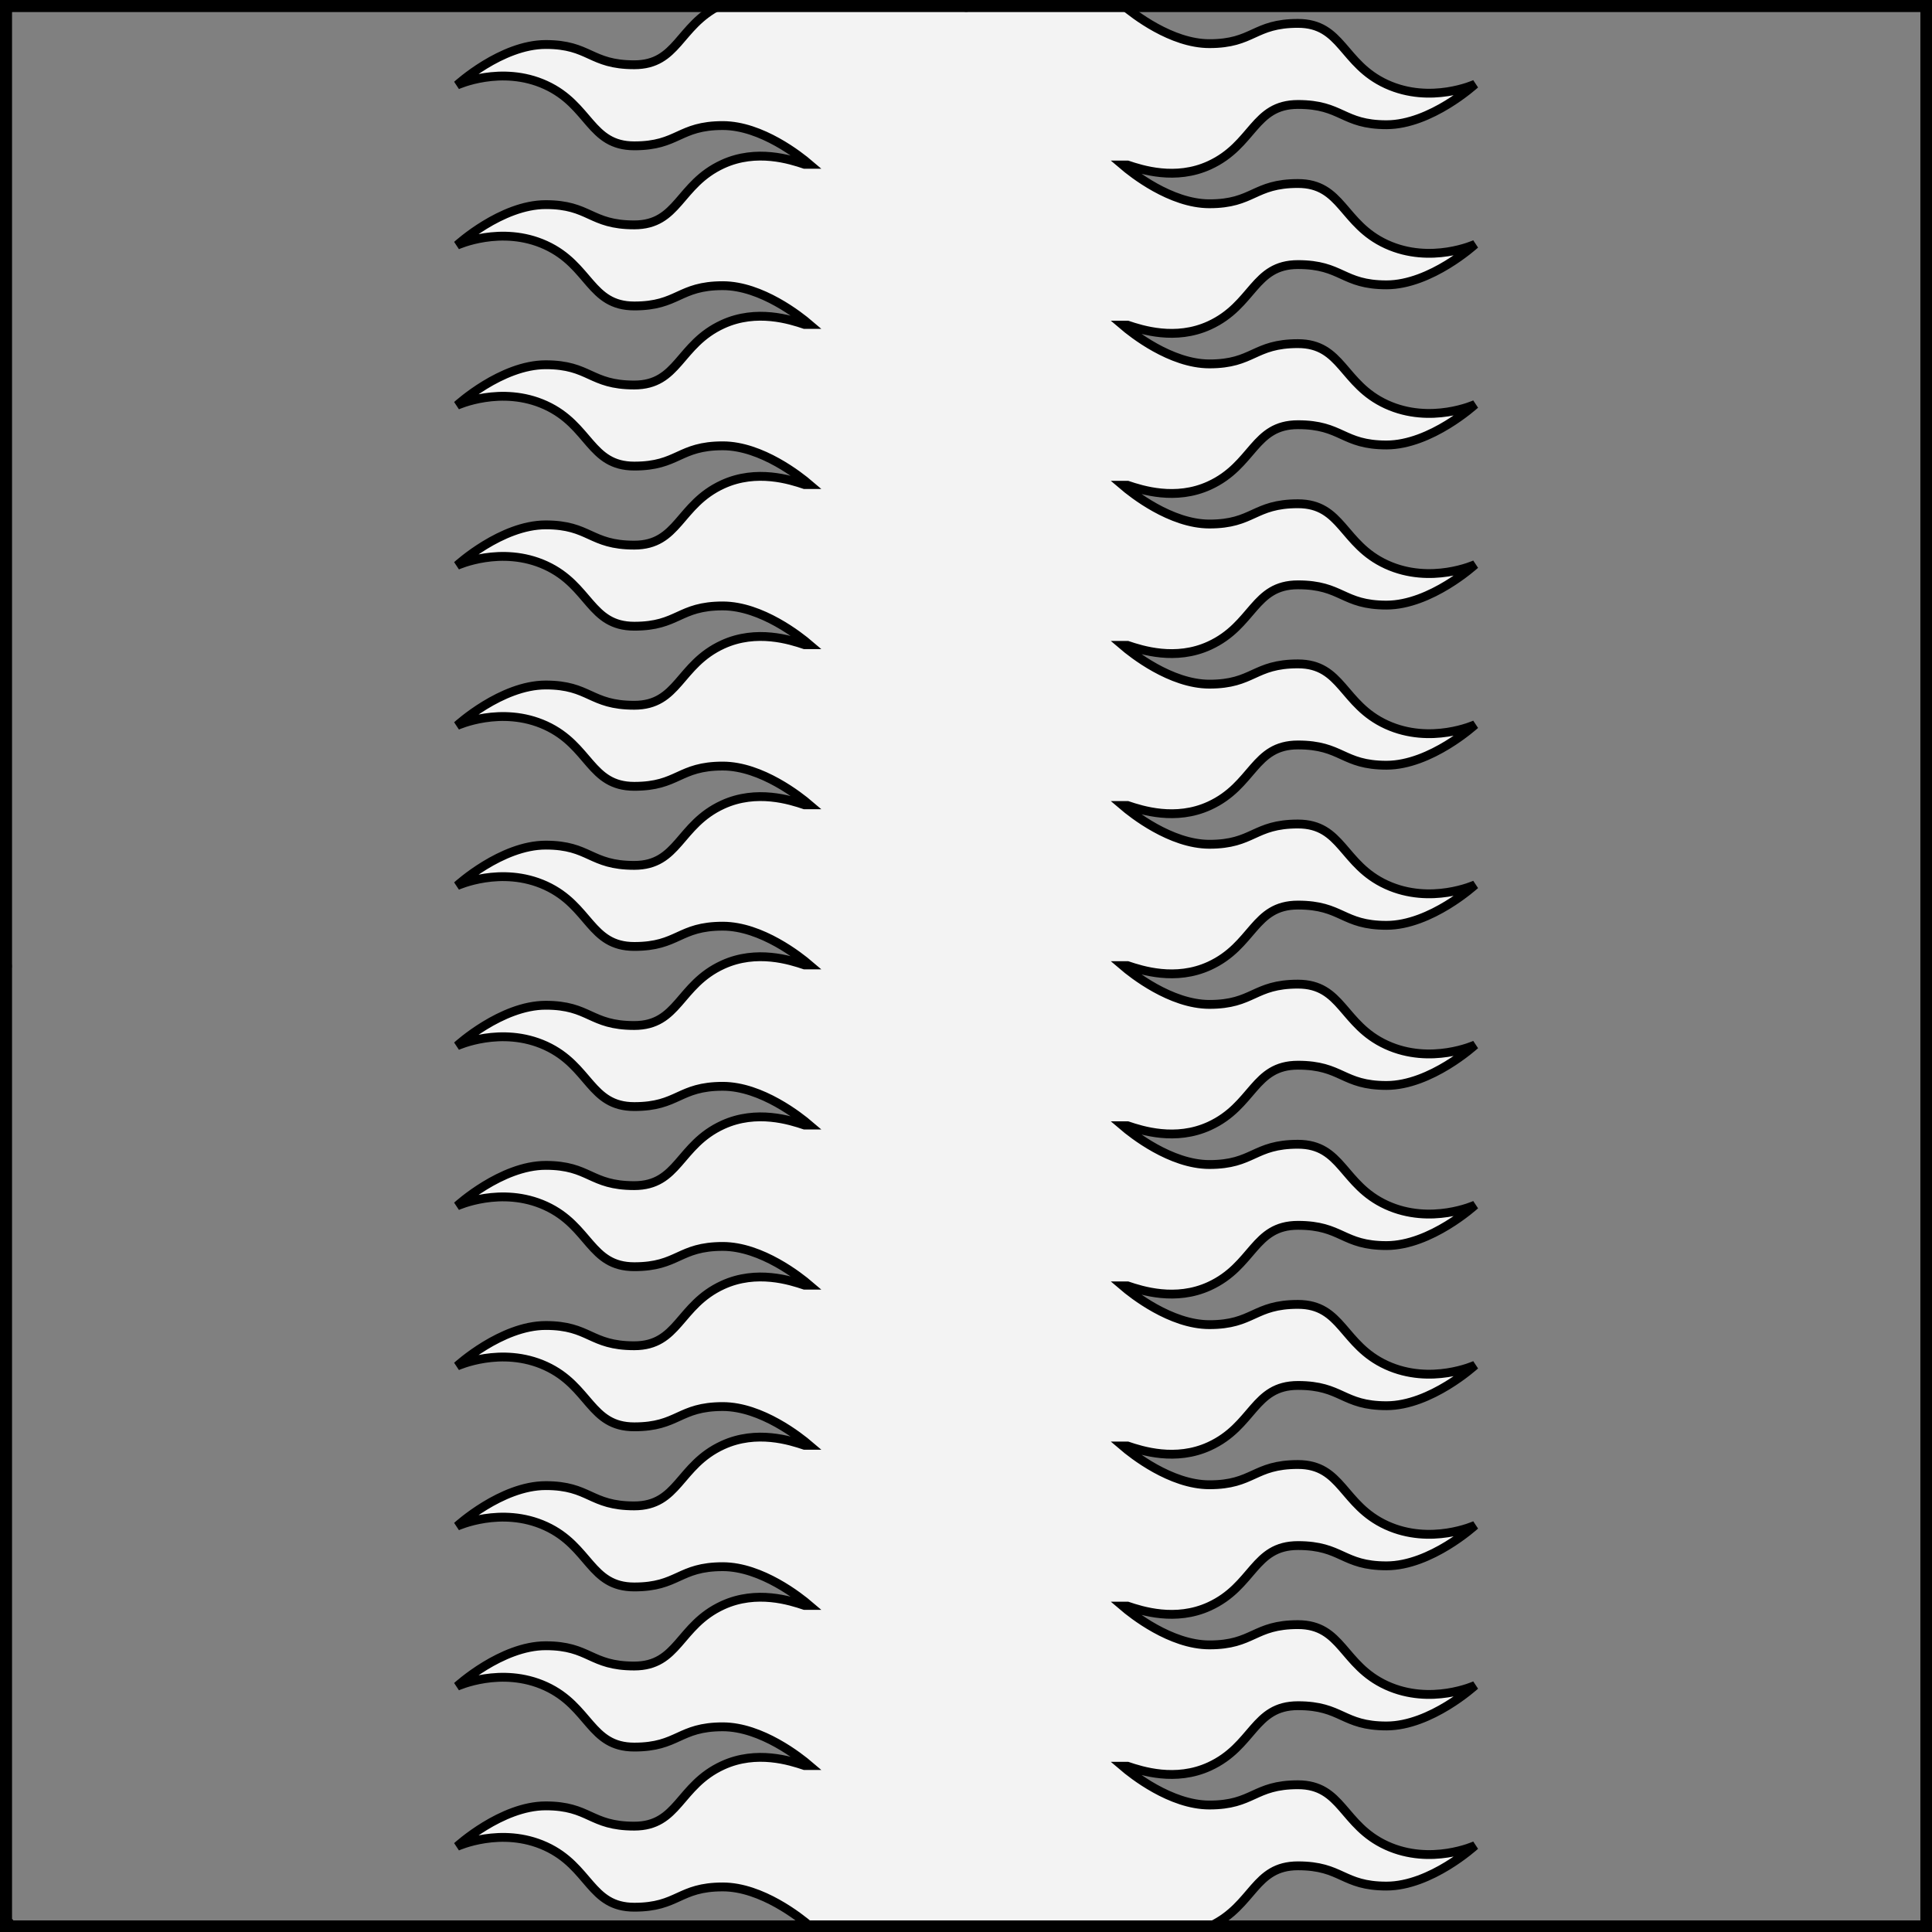
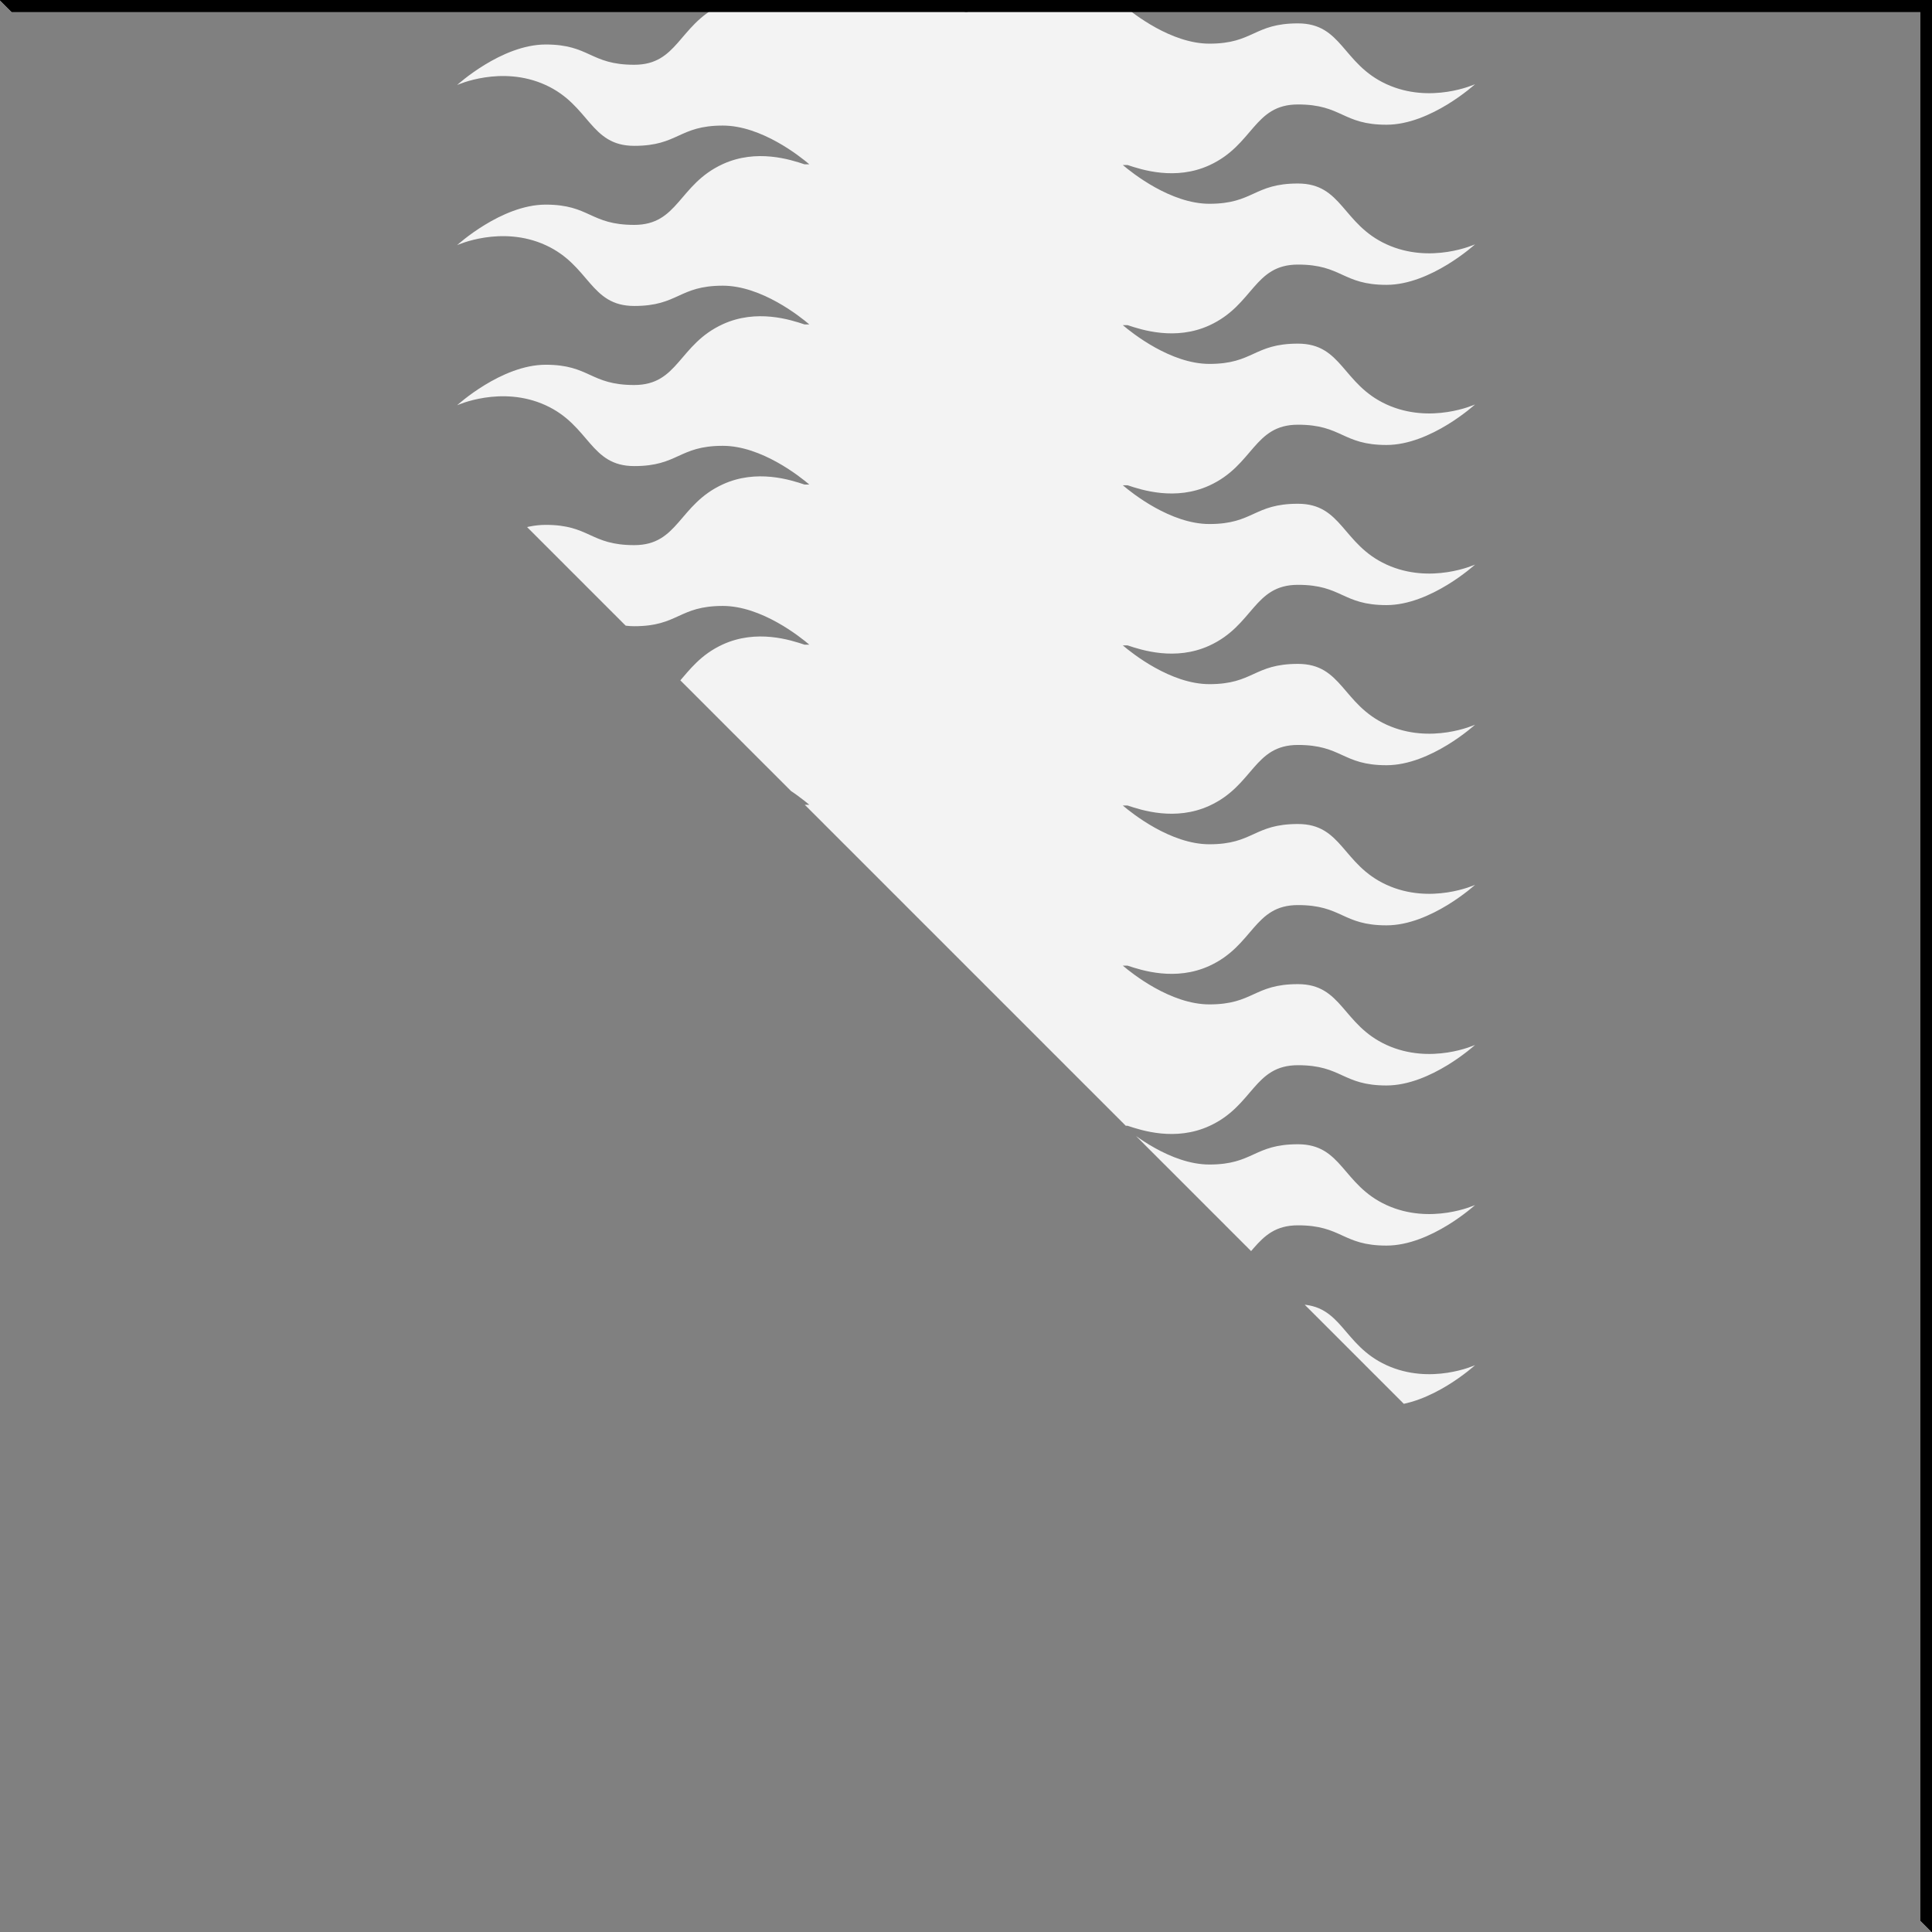
<svg xmlns="http://www.w3.org/2000/svg" version="1.1" viewBox="425.5 65.5 327.938 327.938" width="327.938" height="327.938">
  <rect x="425.5" y="65.5" width="327.938" height="327.938" fill="#808080" stroke="none" />
  <defs>
    <clipPath id="artboard_clip_path">
-       <path d="M 425.5 65.5 L 753.438 65.5 L 753.438 393.438 L 425.5 393.438 Z" />
+       <path d="M 425.5 65.5 L 753.438 65.5 L 753.438 393.438 Z" />
    </clipPath>
  </defs>
  <g id="Pale_Rayonny_(1)" stroke-opacity="1" stroke="none" fill="none" fill-opacity="1" stroke-dasharray="none">
    <title>Pale Rayonny (1)</title>
    <g id="Pale_Rayonny_(1)_Layer_3" clip-path="url(#artboard_clip_path)">
      <title>Layer 3</title>
      <g id="Graphic_4">
        <path d="M 562.896 392.38 L 631.087 392.38 C 638.296 388.895 638.399 382.205 645.812 382.205 C 653.329 382.205 653.329 385.645 660.846 385.645 C 668.363 385.645 675.88 378.765 675.88 378.765 L 675.88 378.765 C 675.88 378.765 668.363 382.205 660.846 378.765 C 653.329 375.325 653.329 368.444 645.812 368.444 C 638.295 368.444 638.295 371.884 630.778 371.884 C 624.212 371.884 617.646 366.635 616.089 365.307 L 616.9 365.307 C 619.29 366.108 625.034 367.975 630.778 365.346 C 638.295 361.906 638.295 355.026 645.812 355.026 C 653.329 355.026 653.329 358.466 660.846 358.466 C 668.363 358.466 675.88 351.585 675.88 351.585 C 675.88 351.585 668.363 355.026 660.846 351.585 C 653.329 348.145 653.329 341.264 645.812 341.264 C 638.295 341.264 638.295 344.705 630.778 344.705 C 624.212 344.705 617.646 339.456 616.089 338.127 L 616.9 338.127 C 619.29 338.928 625.034 340.796 630.778 338.167 C 638.295 334.727 638.295 327.846 645.812 327.846 C 653.329 327.846 653.329 331.286 660.846 331.286 C 668.363 331.286 675.88 324.406 675.88 324.406 C 675.88 324.406 668.363 327.846 660.846 324.406 C 653.329 320.966 653.329 314.085 645.812 314.085 C 638.295 314.085 638.295 317.525 630.778 317.525 C 624.212 317.525 617.646 312.276 616.089 310.948 L 616.9 310.948 C 619.29 311.749 625.034 313.616 630.778 310.987 C 638.295 307.547 638.295 300.667 645.812 300.667 C 653.329 300.667 653.329 304.107 660.846 304.107 C 668.363 304.107 675.88 297.226 675.88 297.226 L 675.88 297.226 C 675.88 297.226 668.363 300.667 660.846 297.226 C 653.329 293.786 653.329 286.906 645.812 286.906 C 638.295 286.906 638.295 290.346 630.778 290.346 C 624.212 290.346 617.646 285.097 616.089 283.768 L 616.9 283.768 C 619.29 284.569 625.034 286.437 630.778 283.808 C 638.295 280.368 638.295 273.487 645.812 273.487 C 653.329 273.487 653.329 276.927 660.846 276.927 C 668.363 276.927 675.88 270.047 675.88 270.047 C 675.88 270.047 668.363 273.487 660.846 270.047 C 653.329 266.607 653.329 259.726 645.812 259.726 C 638.295 259.726 638.295 263.166 630.778 263.166 C 624.212 263.166 617.646 257.917 616.089 256.589 L 616.9 256.589 C 619.29 257.39 625.034 259.257 630.778 256.628 C 638.295 253.188 638.295 246.308 645.812 246.308 C 653.329 246.308 653.329 249.748 660.846 249.748 C 668.363 249.748 675.88 242.867 675.88 242.867 L 675.88 242.867 C 675.88 242.867 668.363 246.308 660.846 242.867 C 653.329 239.427 653.329 232.547 645.812 232.547 C 638.295 232.547 638.295 235.987 630.778 235.987 C 624.212 235.987 617.646 230.738 616.089 229.409 L 616.9 229.409 C 619.29 230.21 625.034 232.078 630.778 229.449 C 638.295 226.009 638.295 219.128 645.812 219.128 C 653.329 219.128 653.329 222.568 660.846 222.568 C 668.363 222.568 675.88 215.688 675.88 215.688 C 675.88 215.688 668.363 219.128 660.846 215.688 C 653.329 212.248 653.329 205.367 645.812 205.367 C 638.295 205.367 638.295 208.807 630.778 208.807 C 624.212 208.807 617.646 203.558 616.089 202.23 L 616.9 202.23 C 619.29 203.031 625.034 204.898 630.778 202.269 C 638.295 198.829 638.295 191.949 645.812 191.949 C 653.329 191.949 653.329 195.389 660.846 195.389 C 668.363 195.389 675.88 188.508 675.88 188.508 C 675.88 188.508 668.363 191.949 660.846 188.508 C 653.329 185.068 653.329 178.188 645.812 178.188 C 638.295 178.188 638.295 181.628 630.778 181.628 C 624.212 181.628 617.646 176.379 616.089 175.05 L 616.9 175.05 C 619.29 175.851 625.034 177.719 630.778 175.09 C 638.295 171.65 638.295 164.769 645.812 164.769 C 653.329 164.769 653.329 168.209 660.846 168.209 C 668.363 168.209 675.88 161.329 675.88 161.329 C 675.88 161.329 668.363 164.769 660.846 161.329 C 653.329 157.889 653.329 151.008 645.812 151.008 C 638.295 151.008 638.295 154.448 630.778 154.448 C 624.212 154.448 617.646 149.199 616.089 147.871 L 616.9 147.871 C 619.29 148.672 625.034 150.539 630.778 147.91 C 638.295 144.47 638.295 137.59 645.812 137.59 C 653.329 137.59 653.329 141.03 660.846 141.03 C 668.363 141.03 675.88 134.149 675.88 134.149 C 675.88 134.149 668.363 137.59 660.846 134.149 C 653.329 130.709 653.329 123.829 645.812 123.829 C 638.295 123.829 638.295 127.269 630.778 127.269 C 624.212 127.269 617.646 122.02 616.089 120.691 L 616.9 120.691 C 619.29 121.492 625.034 123.36 630.778 120.731 C 638.295 117.291 638.295 110.41 645.812 110.41 C 653.329 110.41 653.329 113.85 660.846 113.85 C 668.363 113.85 675.88 106.97 675.88 106.97 C 675.88 106.97 668.363 110.41 660.846 106.97 C 653.329 103.53 653.329 96.649 645.812 96.649 C 638.295 96.649 638.295 100.089 630.778 100.089 C 624.212 100.089 617.646 94.84 616.089 93.512 L 616.9 93.512 C 619.29 94.313 625.034 96.18 630.778 93.551 C 638.295 90.111 638.295 83.231 645.812 83.231 C 653.329 83.231 653.329 86.671 660.846 86.671 C 668.363 86.671 675.88 79.79 675.88 79.79 C 675.88 79.79 668.363 83.231 660.846 79.79 C 653.329 76.35 653.329 69.469 645.812 69.469 C 638.295 69.469 638.295 72.91 630.778 72.91 C 624.336 72.91 617.894 67.857 616.183 66.412 L 547.691 66.412 C 540.67 69.921 540.504 76.493 533.157 76.493 C 525.64 76.493 525.64 73.053 518.123 73.053 C 510.606 73.053 503.089 79.933 503.089 79.933 C 503.089 79.933 510.606 76.493 518.123 79.933 C 525.64 83.373 525.64 90.254 533.157 90.254 C 540.674 90.254 540.674 86.814 548.191 86.814 C 554.757 86.814 561.322 92.063 562.879 93.391 L 562.069 93.391 C 559.679 92.59 553.935 90.723 548.191 93.352 C 540.674 96.792 540.674 103.672 533.157 103.672 C 525.64 103.672 525.64 100.232 518.123 100.232 C 510.606 100.232 503.089 107.113 503.089 107.113 C 503.089 107.113 510.606 103.672 518.123 107.113 C 525.64 110.553 525.64 117.434 533.157 117.434 C 540.674 117.434 540.674 113.993 548.191 113.993 C 554.757 113.993 561.322 119.242 562.879 120.571 L 562.069 120.571 C 559.679 119.77 553.935 117.902 548.191 120.531 C 540.674 123.971 540.674 130.852 533.157 130.852 C 525.64 130.852 525.64 127.412 518.123 127.412 C 510.606 127.412 503.089 134.292 503.089 134.292 L 503.089 134.292 C 503.089 134.292 510.606 130.852 518.123 134.292 C 525.64 137.732 525.64 144.613 533.157 144.613 C 540.674 144.613 540.674 141.173 548.191 141.173 C 554.757 141.173 561.322 146.422 562.879 147.75 L 562.069 147.75 C 559.679 146.949 553.935 145.082 548.191 147.711 C 540.674 151.151 540.674 158.031 533.157 158.031 C 525.64 158.031 525.64 154.591 518.123 154.591 C 510.606 154.591 503.089 161.472 503.089 161.472 L 503.089 161.472 C 503.089 161.472 510.606 158.031 518.123 161.472 C 525.64 164.912 525.64 171.793 533.157 171.793 C 540.674 171.793 540.674 168.352 548.191 168.352 C 554.757 168.352 561.322 173.601 562.879 174.93 L 562.069 174.93 C 559.679 174.129 553.935 172.261 548.191 174.89 C 540.674 178.33 540.674 185.211 533.157 185.211 C 525.64 185.211 525.64 181.771 518.123 181.771 C 510.606 181.771 503.089 188.651 503.089 188.651 L 503.089 188.651 C 503.089 188.651 510.606 185.211 518.123 188.651 C 525.64 192.091 525.64 198.972 533.157 198.972 C 540.674 198.972 540.674 195.532 548.191 195.532 C 554.757 195.532 561.322 200.781 562.879 202.109 L 562.069 202.109 C 559.679 201.308 553.935 199.441 548.191 202.07 C 540.674 205.51 540.674 212.39 533.157 212.39 C 525.64 212.39 525.64 208.95 518.123 208.95 C 510.606 208.95 503.089 215.831 503.089 215.831 C 503.089 215.831 510.606 212.39 518.123 215.831 C 525.64 219.271 525.64 226.152 533.157 226.152 C 540.674 226.152 540.674 222.711 548.191 222.711 C 554.757 222.711 561.322 227.96 562.879 229.289 L 562.069 229.289 C 559.679 228.488 553.935 226.62 548.191 229.249 C 540.674 232.689 540.674 239.57 533.157 239.57 C 525.64 239.57 525.64 236.13 518.123 236.13 C 510.606 236.13 503.089 243.01 503.089 243.01 L 503.089 243.01 C 503.089 243.01 510.606 239.57 518.123 243.01 C 525.64 246.45 525.64 253.331 533.157 253.331 C 540.674 253.331 540.674 249.891 548.191 249.891 C 554.757 249.891 561.322 255.14 562.879 256.468 L 562.069 256.468 C 559.679 255.667 553.935 253.8 548.191 256.429 C 540.674 259.869 540.674 266.749 533.157 266.749 C 525.64 266.749 525.64 263.309 518.123 263.309 C 510.606 263.309 503.089 270.19 503.089 270.19 C 503.089 270.19 510.606 266.749 518.123 270.19 C 525.64 273.63 525.64 280.511 533.157 280.511 C 540.674 280.511 540.674 277.07 548.191 277.07 C 554.757 277.07 561.322 282.319 562.879 283.648 L 562.069 283.648 C 559.679 282.847 553.935 280.979 548.191 283.608 C 540.674 287.048 540.674 293.929 533.157 293.929 C 525.64 293.929 525.64 290.489 518.123 290.489 C 510.606 290.489 503.089 297.369 503.089 297.369 L 503.089 297.369 C 503.089 297.369 510.606 293.929 518.123 297.369 C 525.64 300.809 525.64 307.69 533.157 307.69 C 540.674 307.69 540.674 304.25 548.191 304.25 C 554.757 304.25 561.322 309.499 562.879 310.827 L 562.069 310.827 C 559.679 310.026 553.935 308.159 548.191 310.788 C 540.674 314.228 540.674 321.108 533.157 321.108 C 525.64 321.108 525.64 317.668 518.123 317.668 C 510.606 317.668 503.089 324.549 503.089 324.549 C 503.089 324.549 510.606 321.108 518.123 324.549 C 525.64 327.989 525.64 334.87 533.157 334.87 C 540.674 334.87 540.674 331.429 548.191 331.429 C 554.757 331.429 561.322 336.678 562.879 338.007 L 562.069 338.007 C 559.679 337.206 553.935 335.338 548.191 337.967 C 540.674 341.407 540.674 348.288 533.157 348.288 C 525.64 348.288 525.64 344.848 518.123 344.848 C 510.606 344.848 503.089 351.728 503.089 351.728 C 503.089 351.728 510.606 348.288 518.123 351.728 C 525.64 355.168 525.64 362.049 533.157 362.049 C 540.674 362.049 540.674 358.609 548.191 358.609 C 554.757 358.609 561.322 363.858 562.879 365.186 L 562.069 365.186 C 559.679 364.385 553.935 362.518 548.191 365.147 C 540.674 368.587 540.674 375.467 533.157 375.467 C 525.64 375.467 525.64 372.027 518.123 372.027 C 510.606 372.027 503.089 378.908 503.089 378.908 L 503.089 378.908 C 503.089 378.908 510.606 375.467 518.123 378.908 C 525.64 382.348 525.64 389.229 533.157 389.229 C 540.674 389.229 540.674 385.788 548.191 385.788 C 554.781 385.788 561.37 391.075 562.896 392.38 Z" fill="#f3f3f3" />
-         <path d="M 562.896 392.38 L 631.087 392.38 C 638.296 388.895 638.399 382.205 645.812 382.205 C 653.329 382.205 653.329 385.645 660.846 385.645 C 668.363 385.645 675.88 378.765 675.88 378.765 L 675.88 378.765 C 675.88 378.765 668.363 382.205 660.846 378.765 C 653.329 375.325 653.329 368.444 645.812 368.444 C 638.295 368.444 638.295 371.884 630.778 371.884 C 624.212 371.884 617.646 366.635 616.089 365.307 L 616.9 365.307 C 619.29 366.108 625.034 367.975 630.778 365.346 C 638.295 361.906 638.295 355.026 645.812 355.026 C 653.329 355.026 653.329 358.466 660.846 358.466 C 668.363 358.466 675.88 351.585 675.88 351.585 C 675.88 351.585 668.363 355.026 660.846 351.585 C 653.329 348.145 653.329 341.264 645.812 341.264 C 638.295 341.264 638.295 344.705 630.778 344.705 C 624.212 344.705 617.646 339.456 616.089 338.127 L 616.9 338.127 C 619.29 338.928 625.034 340.796 630.778 338.167 C 638.295 334.727 638.295 327.846 645.812 327.846 C 653.329 327.846 653.329 331.286 660.846 331.286 C 668.363 331.286 675.88 324.406 675.88 324.406 C 675.88 324.406 668.363 327.846 660.846 324.406 C 653.329 320.966 653.329 314.085 645.812 314.085 C 638.295 314.085 638.295 317.525 630.778 317.525 C 624.212 317.525 617.646 312.276 616.089 310.948 L 616.9 310.948 C 619.29 311.749 625.034 313.616 630.778 310.987 C 638.295 307.547 638.295 300.667 645.812 300.667 C 653.329 300.667 653.329 304.107 660.846 304.107 C 668.363 304.107 675.88 297.226 675.88 297.226 L 675.88 297.226 C 675.88 297.226 668.363 300.667 660.846 297.226 C 653.329 293.786 653.329 286.906 645.812 286.906 C 638.295 286.906 638.295 290.346 630.778 290.346 C 624.212 290.346 617.646 285.097 616.089 283.768 L 616.9 283.768 C 619.29 284.569 625.034 286.437 630.778 283.808 C 638.295 280.368 638.295 273.487 645.812 273.487 C 653.329 273.487 653.329 276.927 660.846 276.927 C 668.363 276.927 675.88 270.047 675.88 270.047 C 675.88 270.047 668.363 273.487 660.846 270.047 C 653.329 266.607 653.329 259.726 645.812 259.726 C 638.295 259.726 638.295 263.166 630.778 263.166 C 624.212 263.166 617.646 257.917 616.089 256.589 L 616.9 256.589 C 619.29 257.39 625.034 259.257 630.778 256.628 C 638.295 253.188 638.295 246.308 645.812 246.308 C 653.329 246.308 653.329 249.748 660.846 249.748 C 668.363 249.748 675.88 242.867 675.88 242.867 L 675.88 242.867 C 675.88 242.867 668.363 246.308 660.846 242.867 C 653.329 239.427 653.329 232.547 645.812 232.547 C 638.295 232.547 638.295 235.987 630.778 235.987 C 624.212 235.987 617.646 230.738 616.089 229.409 L 616.9 229.409 C 619.29 230.21 625.034 232.078 630.778 229.449 C 638.295 226.009 638.295 219.128 645.812 219.128 C 653.329 219.128 653.329 222.568 660.846 222.568 C 668.363 222.568 675.88 215.688 675.88 215.688 C 675.88 215.688 668.363 219.128 660.846 215.688 C 653.329 212.248 653.329 205.367 645.812 205.367 C 638.295 205.367 638.295 208.807 630.778 208.807 C 624.212 208.807 617.646 203.558 616.089 202.23 L 616.9 202.23 C 619.29 203.031 625.034 204.898 630.778 202.269 C 638.295 198.829 638.295 191.949 645.812 191.949 C 653.329 191.949 653.329 195.389 660.846 195.389 C 668.363 195.389 675.88 188.508 675.88 188.508 C 675.88 188.508 668.363 191.949 660.846 188.508 C 653.329 185.068 653.329 178.188 645.812 178.188 C 638.295 178.188 638.295 181.628 630.778 181.628 C 624.212 181.628 617.646 176.379 616.089 175.05 L 616.9 175.05 C 619.29 175.851 625.034 177.719 630.778 175.09 C 638.295 171.65 638.295 164.769 645.812 164.769 C 653.329 164.769 653.329 168.209 660.846 168.209 C 668.363 168.209 675.88 161.329 675.88 161.329 C 675.88 161.329 668.363 164.769 660.846 161.329 C 653.329 157.889 653.329 151.008 645.812 151.008 C 638.295 151.008 638.295 154.448 630.778 154.448 C 624.212 154.448 617.646 149.199 616.089 147.871 L 616.9 147.871 C 619.29 148.672 625.034 150.539 630.778 147.91 C 638.295 144.47 638.295 137.59 645.812 137.59 C 653.329 137.59 653.329 141.03 660.846 141.03 C 668.363 141.03 675.88 134.149 675.88 134.149 C 675.88 134.149 668.363 137.59 660.846 134.149 C 653.329 130.709 653.329 123.829 645.812 123.829 C 638.295 123.829 638.295 127.269 630.778 127.269 C 624.212 127.269 617.646 122.02 616.089 120.691 L 616.9 120.691 C 619.29 121.492 625.034 123.36 630.778 120.731 C 638.295 117.291 638.295 110.41 645.812 110.41 C 653.329 110.41 653.329 113.85 660.846 113.85 C 668.363 113.85 675.88 106.97 675.88 106.97 C 675.88 106.97 668.363 110.41 660.846 106.97 C 653.329 103.53 653.329 96.649 645.812 96.649 C 638.295 96.649 638.295 100.089 630.778 100.089 C 624.212 100.089 617.646 94.84 616.089 93.512 L 616.9 93.512 C 619.29 94.313 625.034 96.18 630.778 93.551 C 638.295 90.111 638.295 83.231 645.812 83.231 C 653.329 83.231 653.329 86.671 660.846 86.671 C 668.363 86.671 675.88 79.79 675.88 79.79 C 675.88 79.79 668.363 83.231 660.846 79.79 C 653.329 76.35 653.329 69.469 645.812 69.469 C 638.295 69.469 638.295 72.91 630.778 72.91 C 624.336 72.91 617.894 67.857 616.183 66.412 L 547.691 66.412 C 540.67 69.921 540.504 76.493 533.157 76.493 C 525.64 76.493 525.64 73.053 518.123 73.053 C 510.606 73.053 503.089 79.933 503.089 79.933 C 503.089 79.933 510.606 76.493 518.123 79.933 C 525.64 83.373 525.64 90.254 533.157 90.254 C 540.674 90.254 540.674 86.814 548.191 86.814 C 554.757 86.814 561.322 92.063 562.879 93.391 L 562.069 93.391 C 559.679 92.59 553.935 90.723 548.191 93.352 C 540.674 96.792 540.674 103.672 533.157 103.672 C 525.64 103.672 525.64 100.232 518.123 100.232 C 510.606 100.232 503.089 107.113 503.089 107.113 C 503.089 107.113 510.606 103.672 518.123 107.113 C 525.64 110.553 525.64 117.434 533.157 117.434 C 540.674 117.434 540.674 113.993 548.191 113.993 C 554.757 113.993 561.322 119.242 562.879 120.571 L 562.069 120.571 C 559.679 119.77 553.935 117.902 548.191 120.531 C 540.674 123.971 540.674 130.852 533.157 130.852 C 525.64 130.852 525.64 127.412 518.123 127.412 C 510.606 127.412 503.089 134.292 503.089 134.292 L 503.089 134.292 C 503.089 134.292 510.606 130.852 518.123 134.292 C 525.64 137.732 525.64 144.613 533.157 144.613 C 540.674 144.613 540.674 141.173 548.191 141.173 C 554.757 141.173 561.322 146.422 562.879 147.75 L 562.069 147.75 C 559.679 146.949 553.935 145.082 548.191 147.711 C 540.674 151.151 540.674 158.031 533.157 158.031 C 525.64 158.031 525.64 154.591 518.123 154.591 C 510.606 154.591 503.089 161.472 503.089 161.472 L 503.089 161.472 C 503.089 161.472 510.606 158.031 518.123 161.472 C 525.64 164.912 525.64 171.793 533.157 171.793 C 540.674 171.793 540.674 168.352 548.191 168.352 C 554.757 168.352 561.322 173.601 562.879 174.93 L 562.069 174.93 C 559.679 174.129 553.935 172.261 548.191 174.89 C 540.674 178.33 540.674 185.211 533.157 185.211 C 525.64 185.211 525.64 181.771 518.123 181.771 C 510.606 181.771 503.089 188.651 503.089 188.651 L 503.089 188.651 C 503.089 188.651 510.606 185.211 518.123 188.651 C 525.64 192.091 525.64 198.972 533.157 198.972 C 540.674 198.972 540.674 195.532 548.191 195.532 C 554.757 195.532 561.322 200.781 562.879 202.109 L 562.069 202.109 C 559.679 201.308 553.935 199.441 548.191 202.07 C 540.674 205.51 540.674 212.39 533.157 212.39 C 525.64 212.39 525.64 208.95 518.123 208.95 C 510.606 208.95 503.089 215.831 503.089 215.831 C 503.089 215.831 510.606 212.39 518.123 215.831 C 525.64 219.271 525.64 226.152 533.157 226.152 C 540.674 226.152 540.674 222.711 548.191 222.711 C 554.757 222.711 561.322 227.96 562.879 229.289 L 562.069 229.289 C 559.679 228.488 553.935 226.62 548.191 229.249 C 540.674 232.689 540.674 239.57 533.157 239.57 C 525.64 239.57 525.64 236.13 518.123 236.13 C 510.606 236.13 503.089 243.01 503.089 243.01 L 503.089 243.01 C 503.089 243.01 510.606 239.57 518.123 243.01 C 525.64 246.45 525.64 253.331 533.157 253.331 C 540.674 253.331 540.674 249.891 548.191 249.891 C 554.757 249.891 561.322 255.14 562.879 256.468 L 562.069 256.468 C 559.679 255.667 553.935 253.8 548.191 256.429 C 540.674 259.869 540.674 266.749 533.157 266.749 C 525.64 266.749 525.64 263.309 518.123 263.309 C 510.606 263.309 503.089 270.19 503.089 270.19 C 503.089 270.19 510.606 266.749 518.123 270.19 C 525.64 273.63 525.64 280.511 533.157 280.511 C 540.674 280.511 540.674 277.07 548.191 277.07 C 554.757 277.07 561.322 282.319 562.879 283.648 L 562.069 283.648 C 559.679 282.847 553.935 280.979 548.191 283.608 C 540.674 287.048 540.674 293.929 533.157 293.929 C 525.64 293.929 525.64 290.489 518.123 290.489 C 510.606 290.489 503.089 297.369 503.089 297.369 L 503.089 297.369 C 503.089 297.369 510.606 293.929 518.123 297.369 C 525.64 300.809 525.64 307.69 533.157 307.69 C 540.674 307.69 540.674 304.25 548.191 304.25 C 554.757 304.25 561.322 309.499 562.879 310.827 L 562.069 310.827 C 559.679 310.026 553.935 308.159 548.191 310.788 C 540.674 314.228 540.674 321.108 533.157 321.108 C 525.64 321.108 525.64 317.668 518.123 317.668 C 510.606 317.668 503.089 324.549 503.089 324.549 C 503.089 324.549 510.606 321.108 518.123 324.549 C 525.64 327.989 525.64 334.87 533.157 334.87 C 540.674 334.87 540.674 331.429 548.191 331.429 C 554.757 331.429 561.322 336.678 562.879 338.007 L 562.069 338.007 C 559.679 337.206 553.935 335.338 548.191 337.967 C 540.674 341.407 540.674 348.288 533.157 348.288 C 525.64 348.288 525.64 344.848 518.123 344.848 C 510.606 344.848 503.089 351.728 503.089 351.728 C 503.089 351.728 510.606 348.288 518.123 351.728 C 525.64 355.168 525.64 362.049 533.157 362.049 C 540.674 362.049 540.674 358.609 548.191 358.609 C 554.757 358.609 561.322 363.858 562.879 365.186 L 562.069 365.186 C 559.679 364.385 553.935 362.518 548.191 365.147 C 540.674 368.587 540.674 375.467 533.157 375.467 C 525.64 375.467 525.64 372.027 518.123 372.027 C 510.606 372.027 503.089 378.908 503.089 378.908 L 503.089 378.908 C 503.089 378.908 510.606 375.467 518.123 378.908 C 525.64 382.348 525.64 389.229 533.157 389.229 C 540.674 389.229 540.674 385.788 548.191 385.788 C 554.781 385.788 561.37 391.075 562.896 392.38 Z" stroke="black" stroke-linecap="round" stroke-linejoin="miter" stroke-width="1.5" />
      </g>
    </g>
    <g id="Esc____Badge_Master_layer" clip-path="url(#artboard_clip_path)">
      <title>Master layer</title>
      <g id="Line_14">
        <line x1="427.5" y1="67.5" x2="420.75" y2="60.75" stroke="black" stroke-linecap="butt" stroke-linejoin="round" stroke-width=".25" />
      </g>
      <g id="Line_13">
        <line x1="589.5" y1="67.5" x2="589.5" y2="58.5" stroke="black" stroke-linecap="butt" stroke-linejoin="round" stroke-width=".5" />
      </g>
      <g id="Line_12">
        <line x1="751.5" y1="67.5" x2="758.25" y2="60.75" stroke="black" stroke-linecap="butt" stroke-linejoin="round" stroke-width=".5" />
      </g>
      <g id="Line_11">
        <line x1="420.75" y1="398.25" x2="427.5" y2="391.5" stroke="black" stroke-linecap="round" stroke-linejoin="round" stroke-width=".5" />
      </g>
      <g id="Line_10">
        <line x1="758.25" y1="398.25" x2="751.5" y2="391.5" stroke="black" stroke-linecap="butt" stroke-linejoin="round" stroke-width=".5" />
      </g>
      <g id="Line_9">
        <line x1="589.5" y1="400.5" x2="589.5" y2="391.5" stroke="black" stroke-linecap="butt" stroke-linejoin="round" stroke-width=".5" />
      </g>
      <g id="Line_8">
        <line x1="427.5" y1="229.5" x2="418.5" y2="229.5" stroke="black" stroke-linecap="butt" stroke-linejoin="round" stroke-width=".5" />
      </g>
      <g id="Line_7">
        <line x1="760.5" y1="229.484" x2="751.5" y2="229.484" stroke="black" stroke-linecap="butt" stroke-linejoin="round" stroke-width=".5" />
      </g>
      <g id="Graphic_6">
        <rect x="426.5" y="66.5" width="325.969" height="325.969" stroke="black" stroke-linecap="round" stroke-linejoin="miter" stroke-width="2" />
      </g>
      <g id="Graphic_5">
        <rect x="426.5" y="66.5" width="325.969" height="325.969" stroke="black" stroke-linecap="round" stroke-linejoin="miter" stroke-width="2" />
      </g>
      <g id="Graphic_4">
        <rect x="426.5" y="66.5" width="325.969" height="325.969" stroke="black" stroke-linecap="round" stroke-linejoin="miter" stroke-width="2" />
      </g>
    </g>
  </g>
</svg>